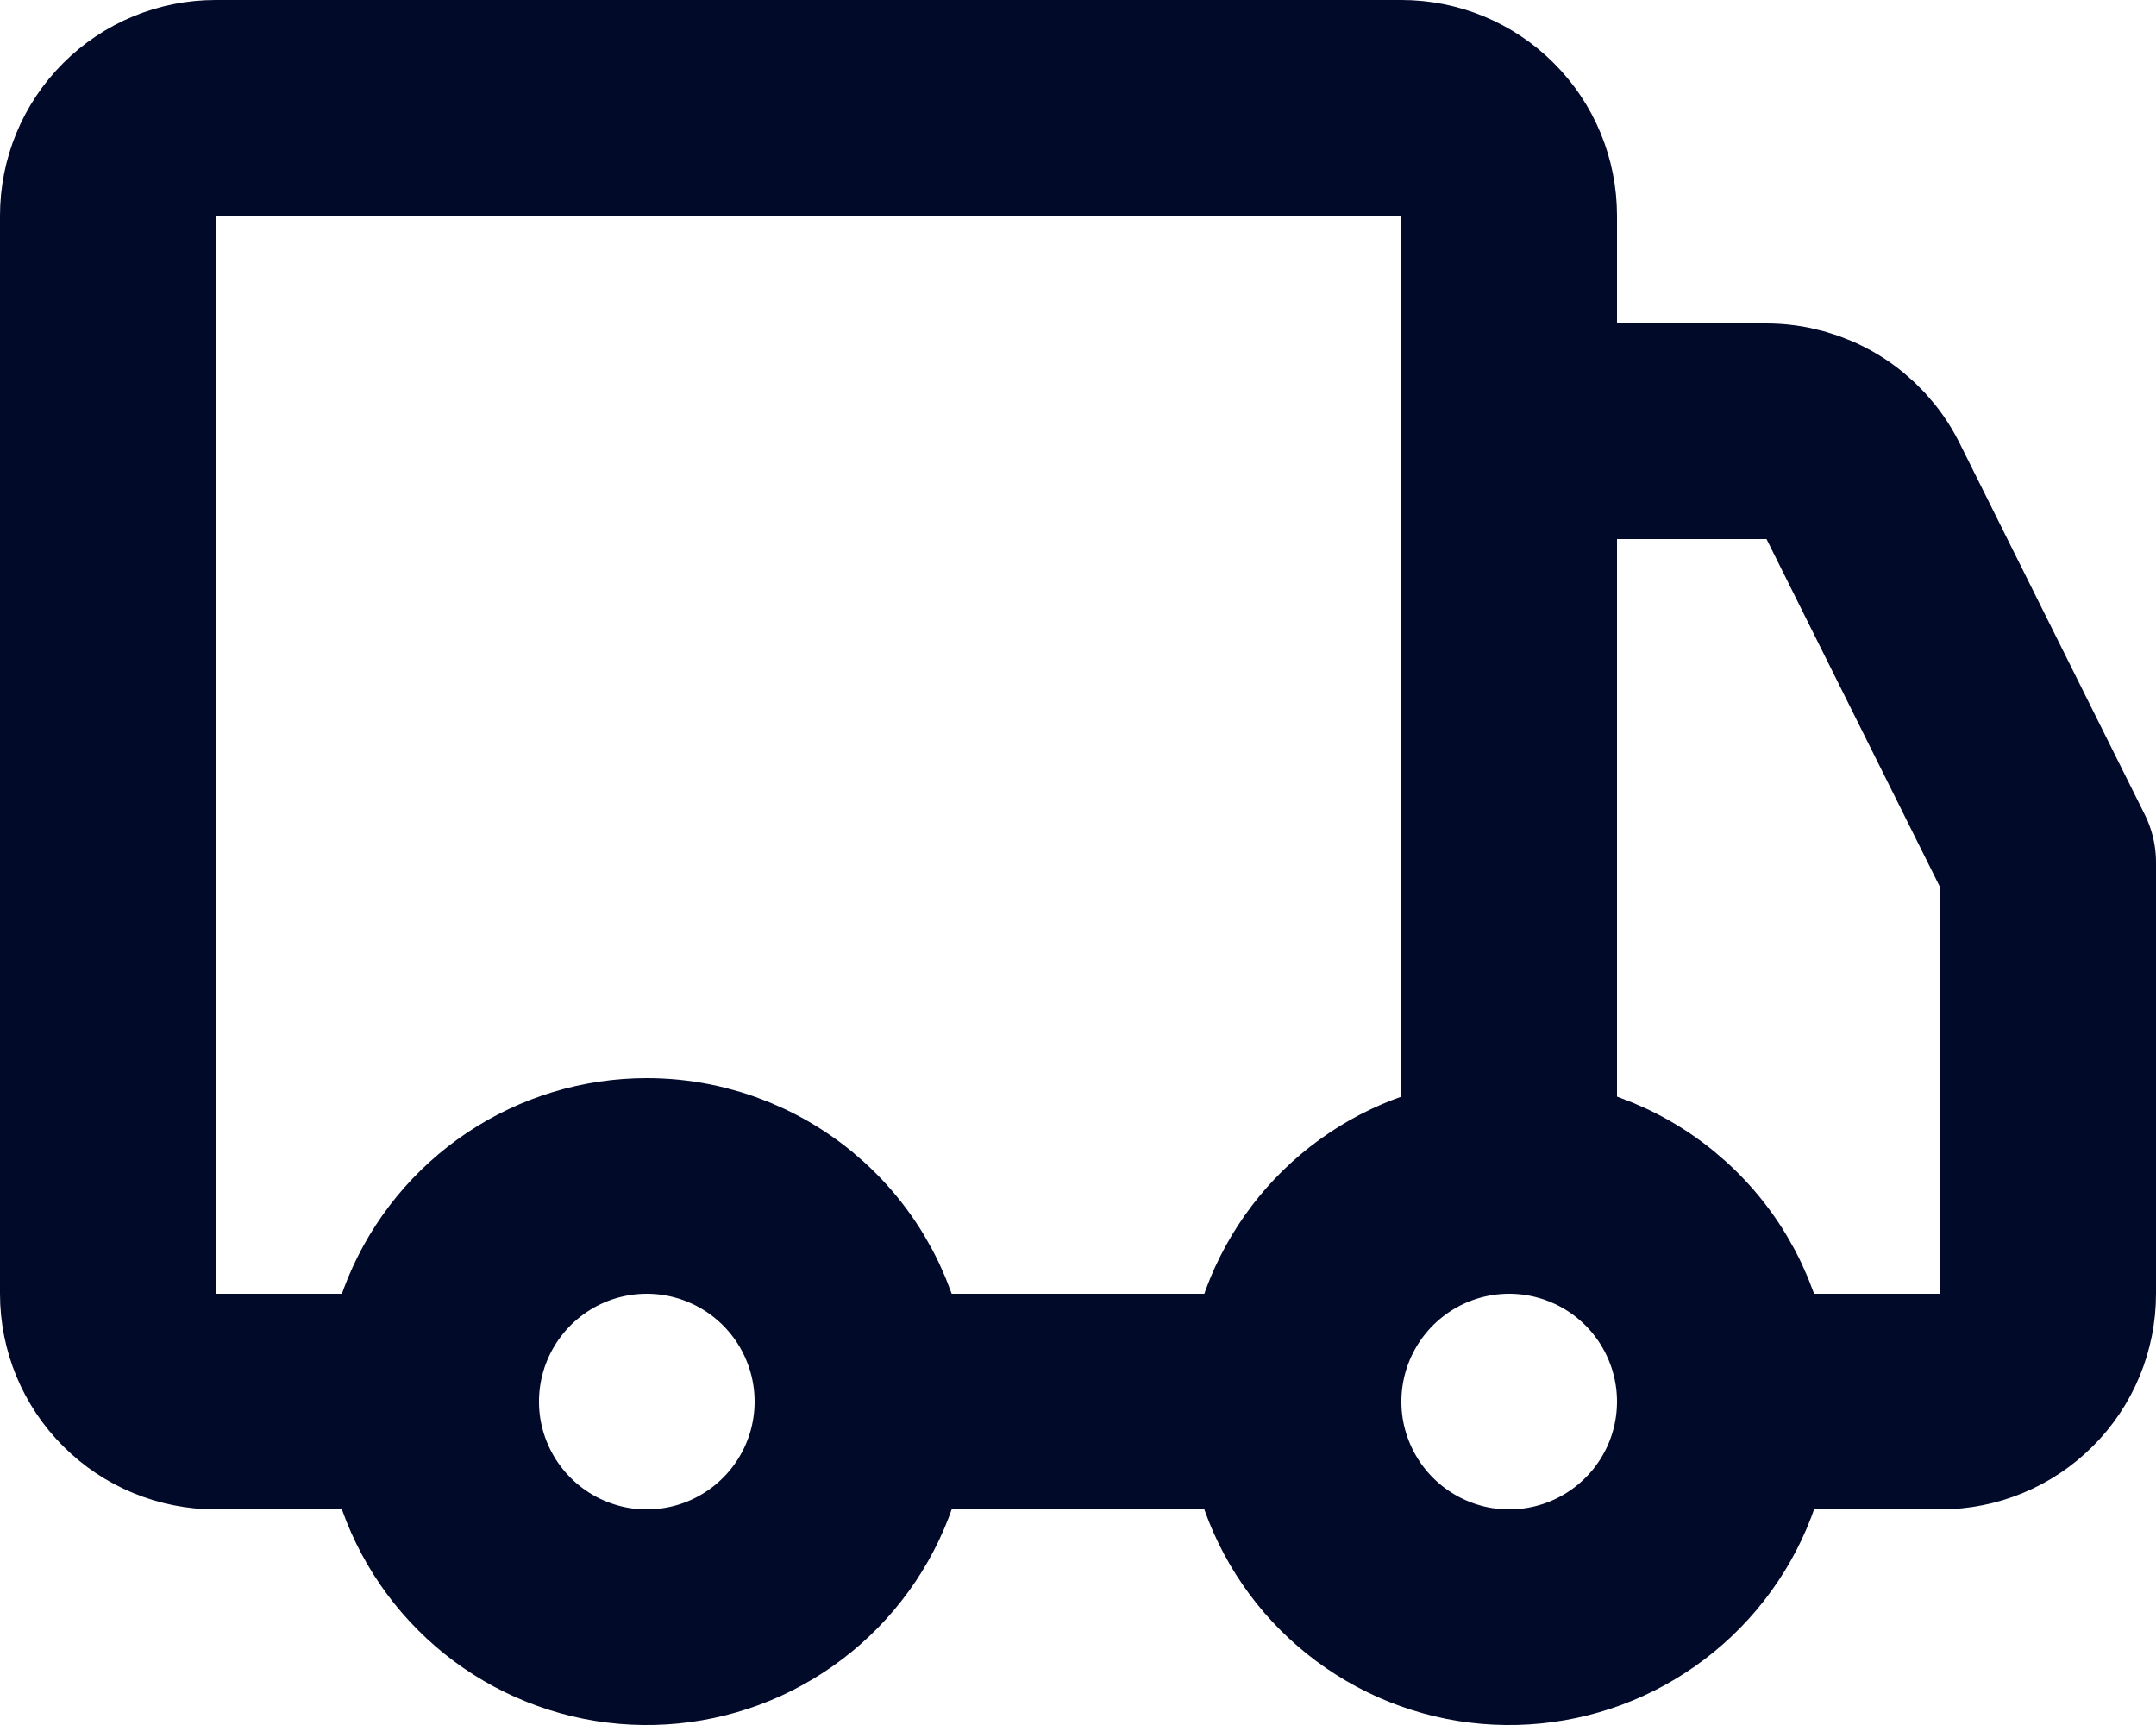
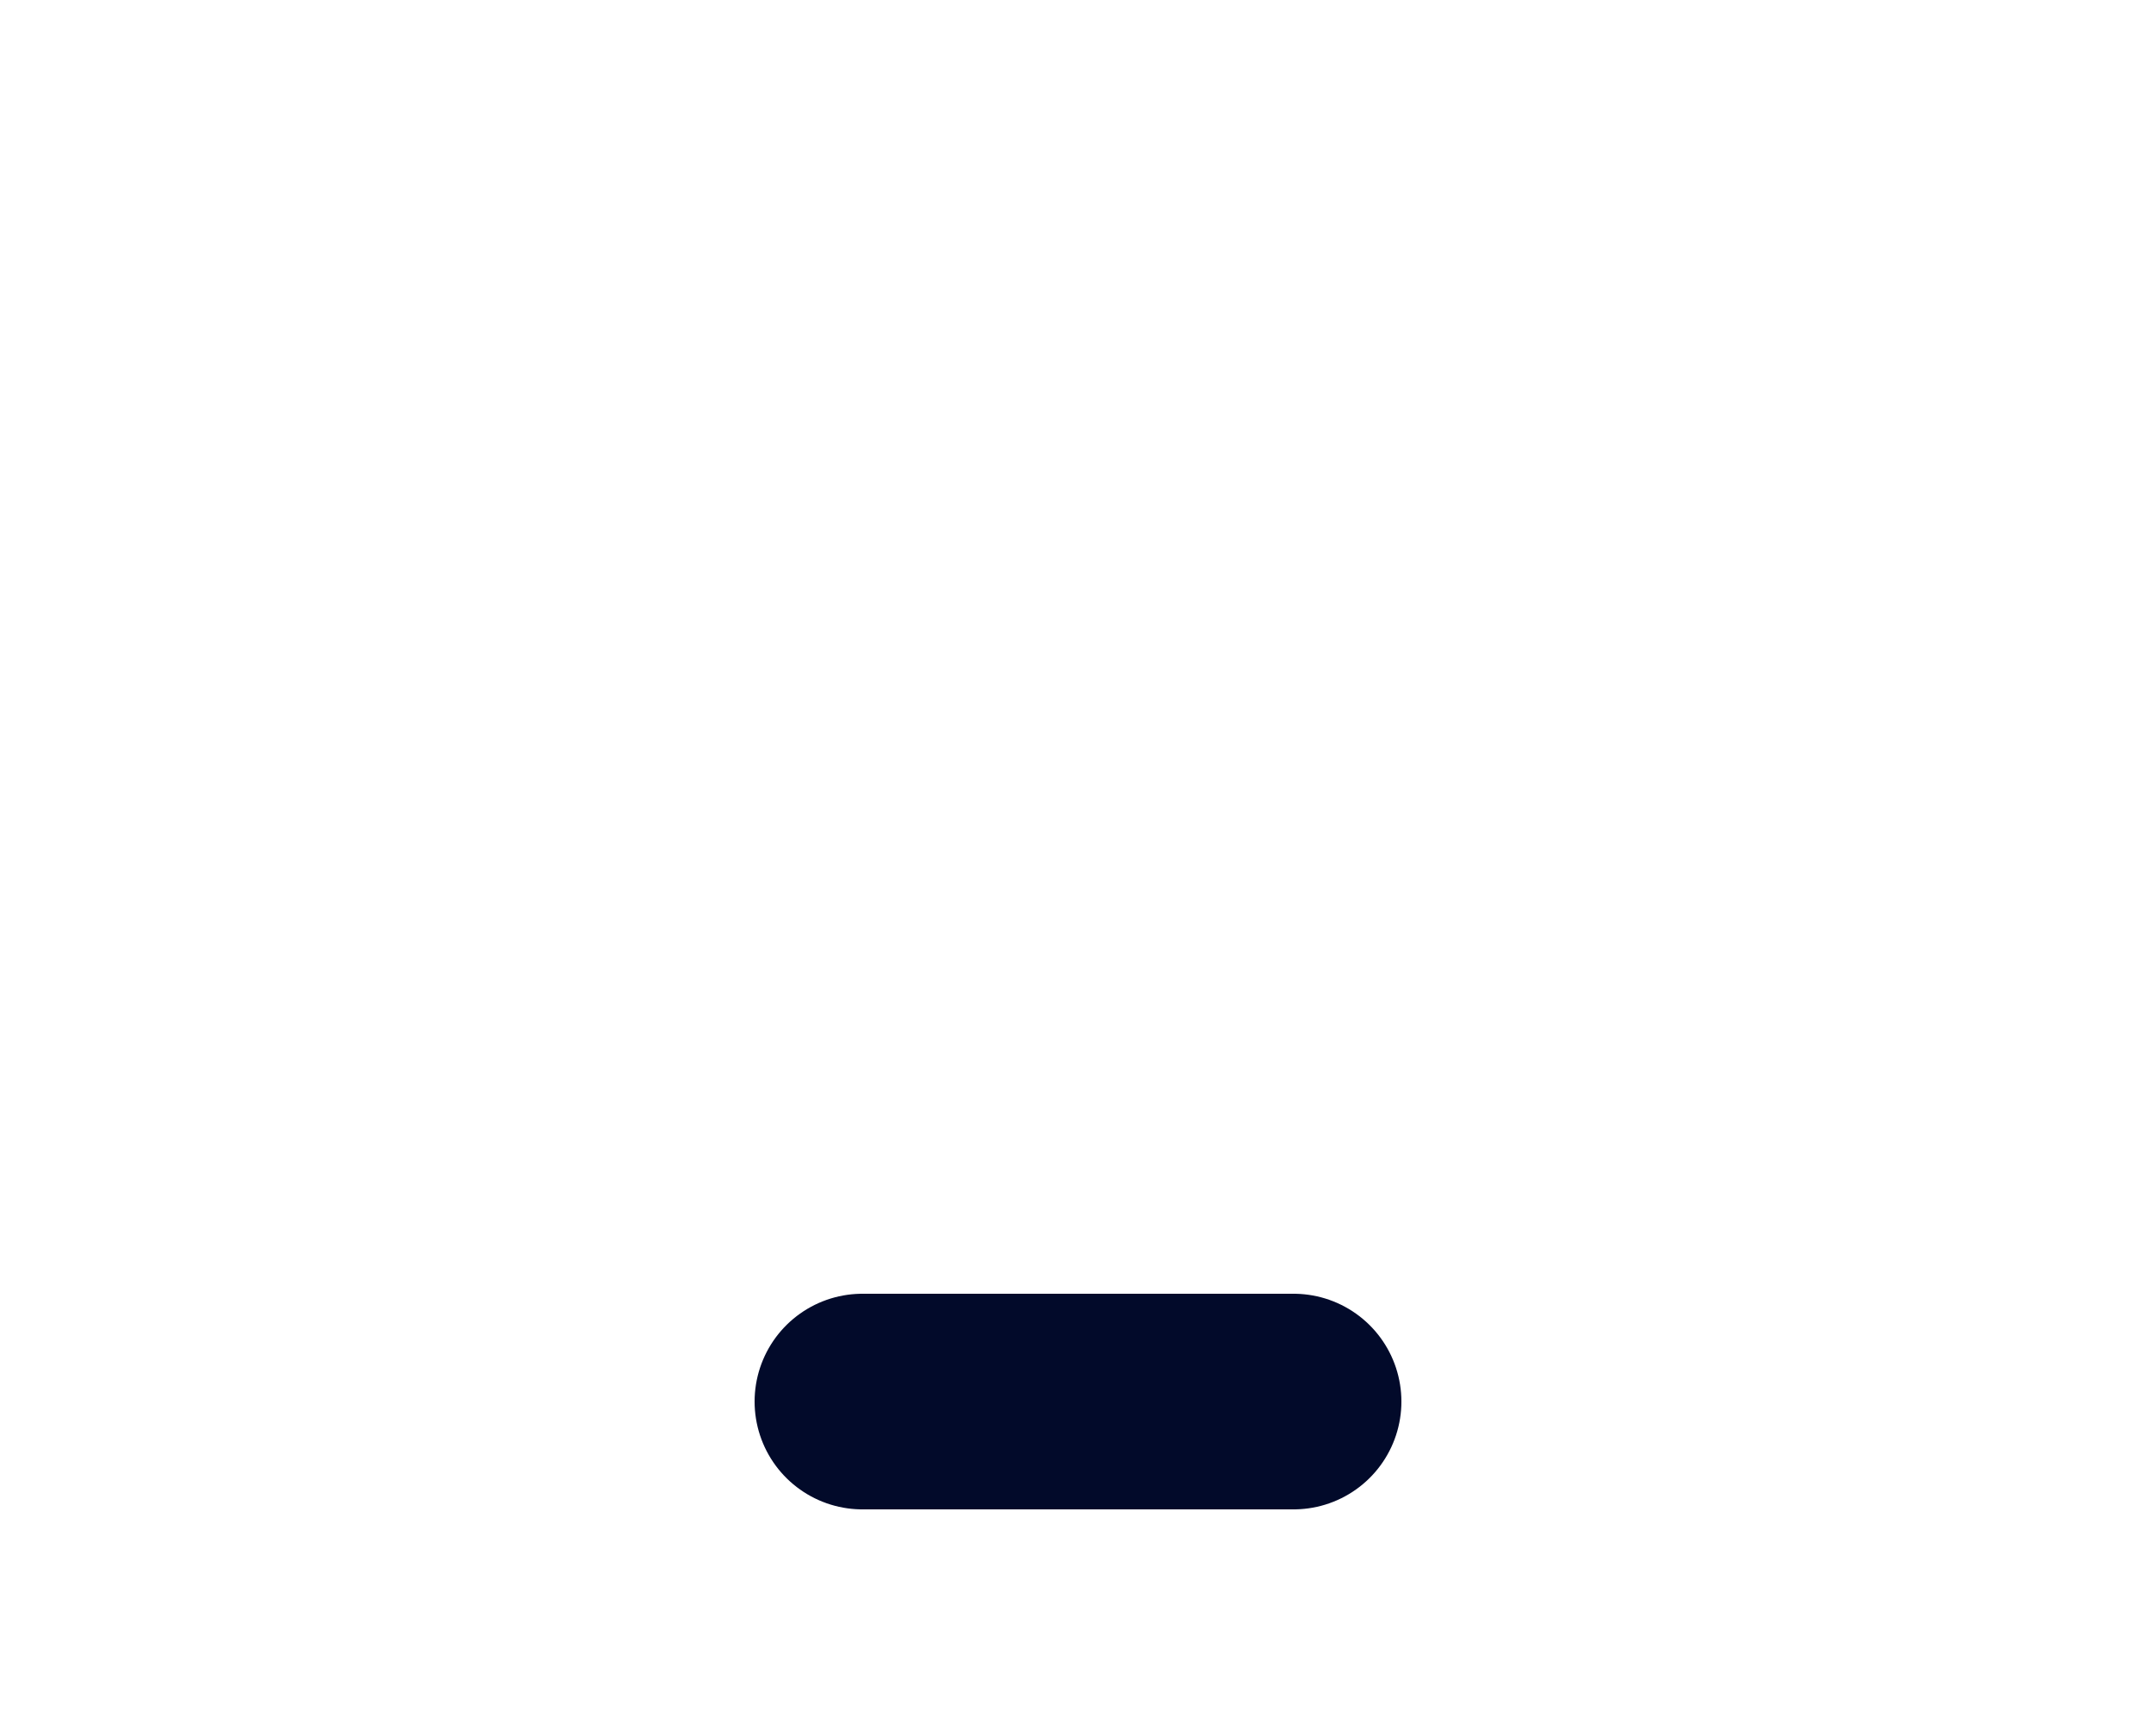
<svg xmlns="http://www.w3.org/2000/svg" fill="none" viewBox="0 0 20 16" height="16" width="20">
-   <path stroke-linejoin="round" stroke-linecap="round" stroke-width="2" stroke="#020A2A" d="M14 11V2C14 1.735 13.895 1.48 13.707 1.293C13.52 1.105 13.265 1 13 1H2C1.735 1 1.48 1.105 1.293 1.293C1.105 1.48 1 1.735 1 2V12C1 12.265 1.105 12.52 1.293 12.707C1.48 12.895 1.735 13 2 13H4" />
  <path stroke-linejoin="round" stroke-linecap="round" stroke-width="2" stroke="#020A2A" d="M12 13H8" />
-   <path stroke-linejoin="round" stroke-linecap="round" stroke-width="2" stroke="#020A2A" d="M8 13C8 13.396 7.883 13.782 7.663 14.111C7.443 14.44 7.131 14.696 6.765 14.848C6.4 14.999 5.998 15.039 5.61 14.962C5.222 14.884 4.865 14.694 4.586 14.414C4.306 14.134 4.116 13.778 4.038 13.39C3.961 13.002 4.001 12.6 4.152 12.235C4.304 11.869 4.56 11.557 4.889 11.337C5.218 11.117 5.604 11 6 11C6.53 11 7.039 11.211 7.414 11.586C7.789 11.961 8 12.47 8 13ZM14 11C13.604 11 13.218 11.117 12.889 11.337C12.56 11.557 12.304 11.869 12.152 12.235C12.001 12.6 11.961 13.002 12.038 13.39C12.116 13.778 12.306 14.134 12.586 14.414C12.866 14.694 13.222 14.884 13.61 14.962C13.998 15.039 14.4 14.999 14.765 14.848C15.131 14.696 15.443 14.44 15.663 14.111C15.883 13.782 16 13.396 16 13C16 12.47 15.789 11.961 15.414 11.586C15.039 11.211 14.53 11 14 11Z" />
-   <path stroke-linejoin="round" stroke-linecap="round" stroke-width="2" stroke="#020A2A" d="M16 13H18C18.265 13 18.52 12.895 18.707 12.707C18.895 12.52 19 12.265 19 12V8L17.28 4.55C17.196 4.384 17.067 4.244 16.908 4.147C16.749 4.05 16.566 3.999 16.38 4H14" />
</svg>